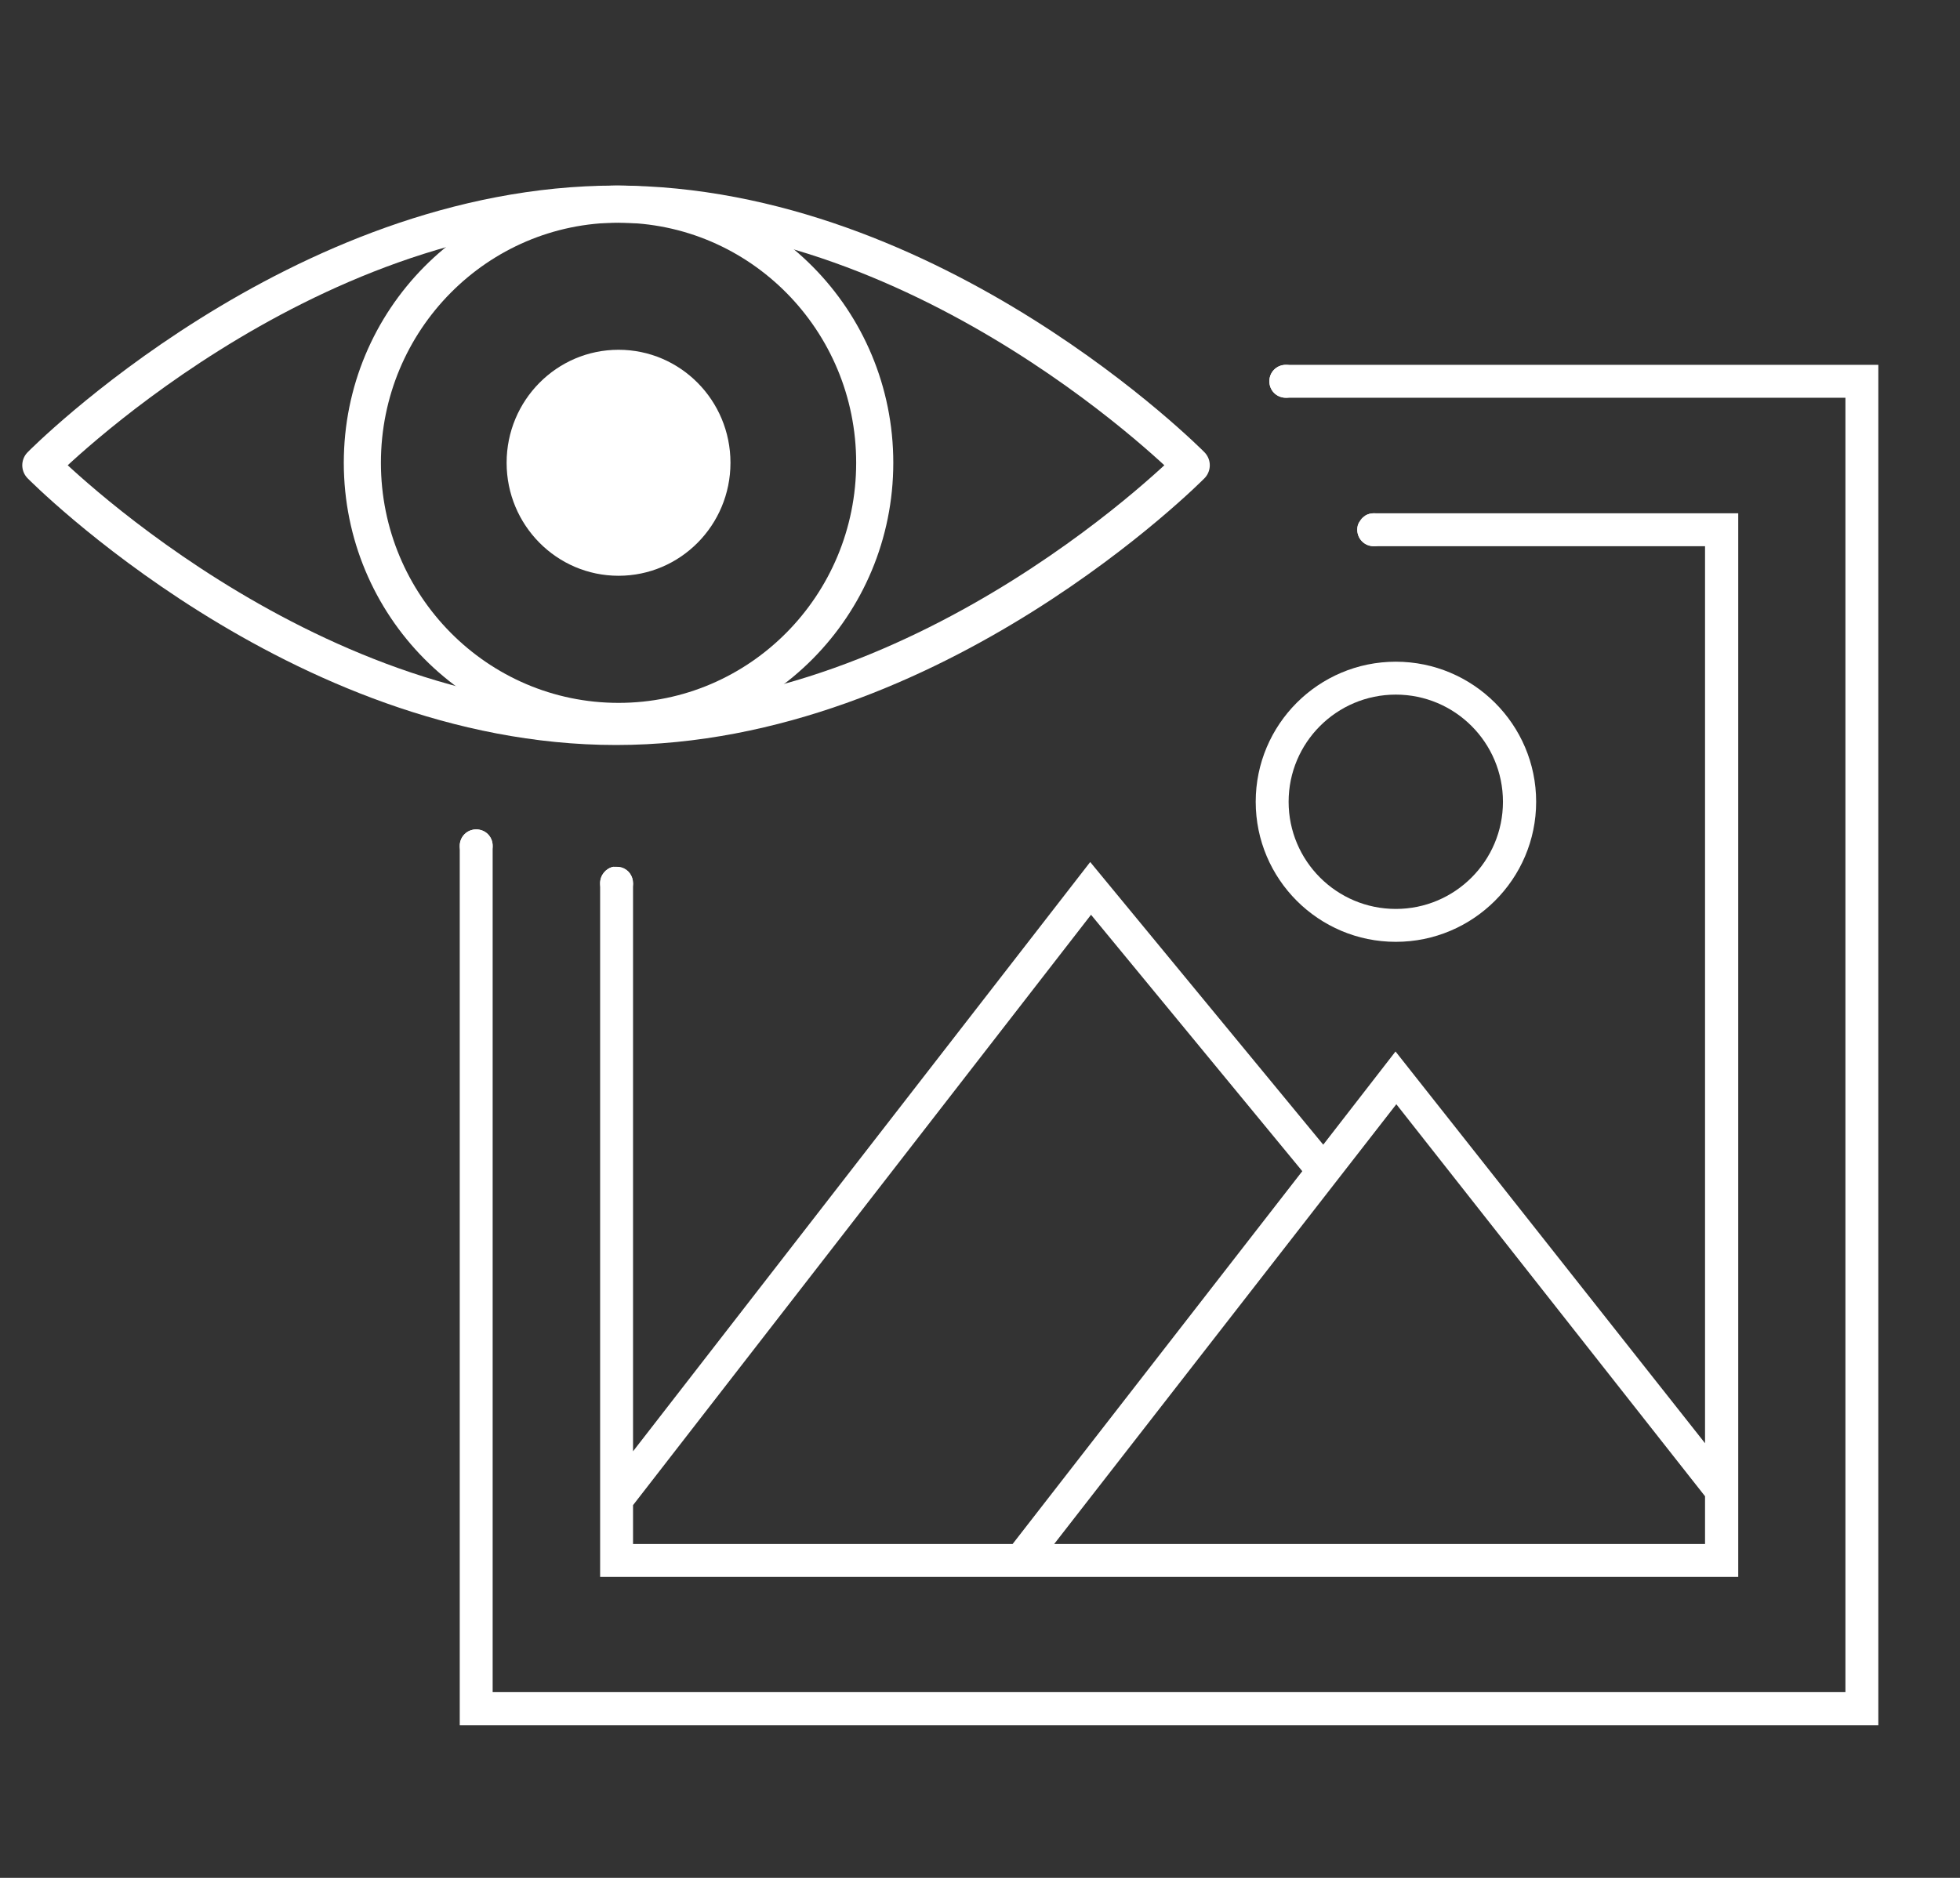
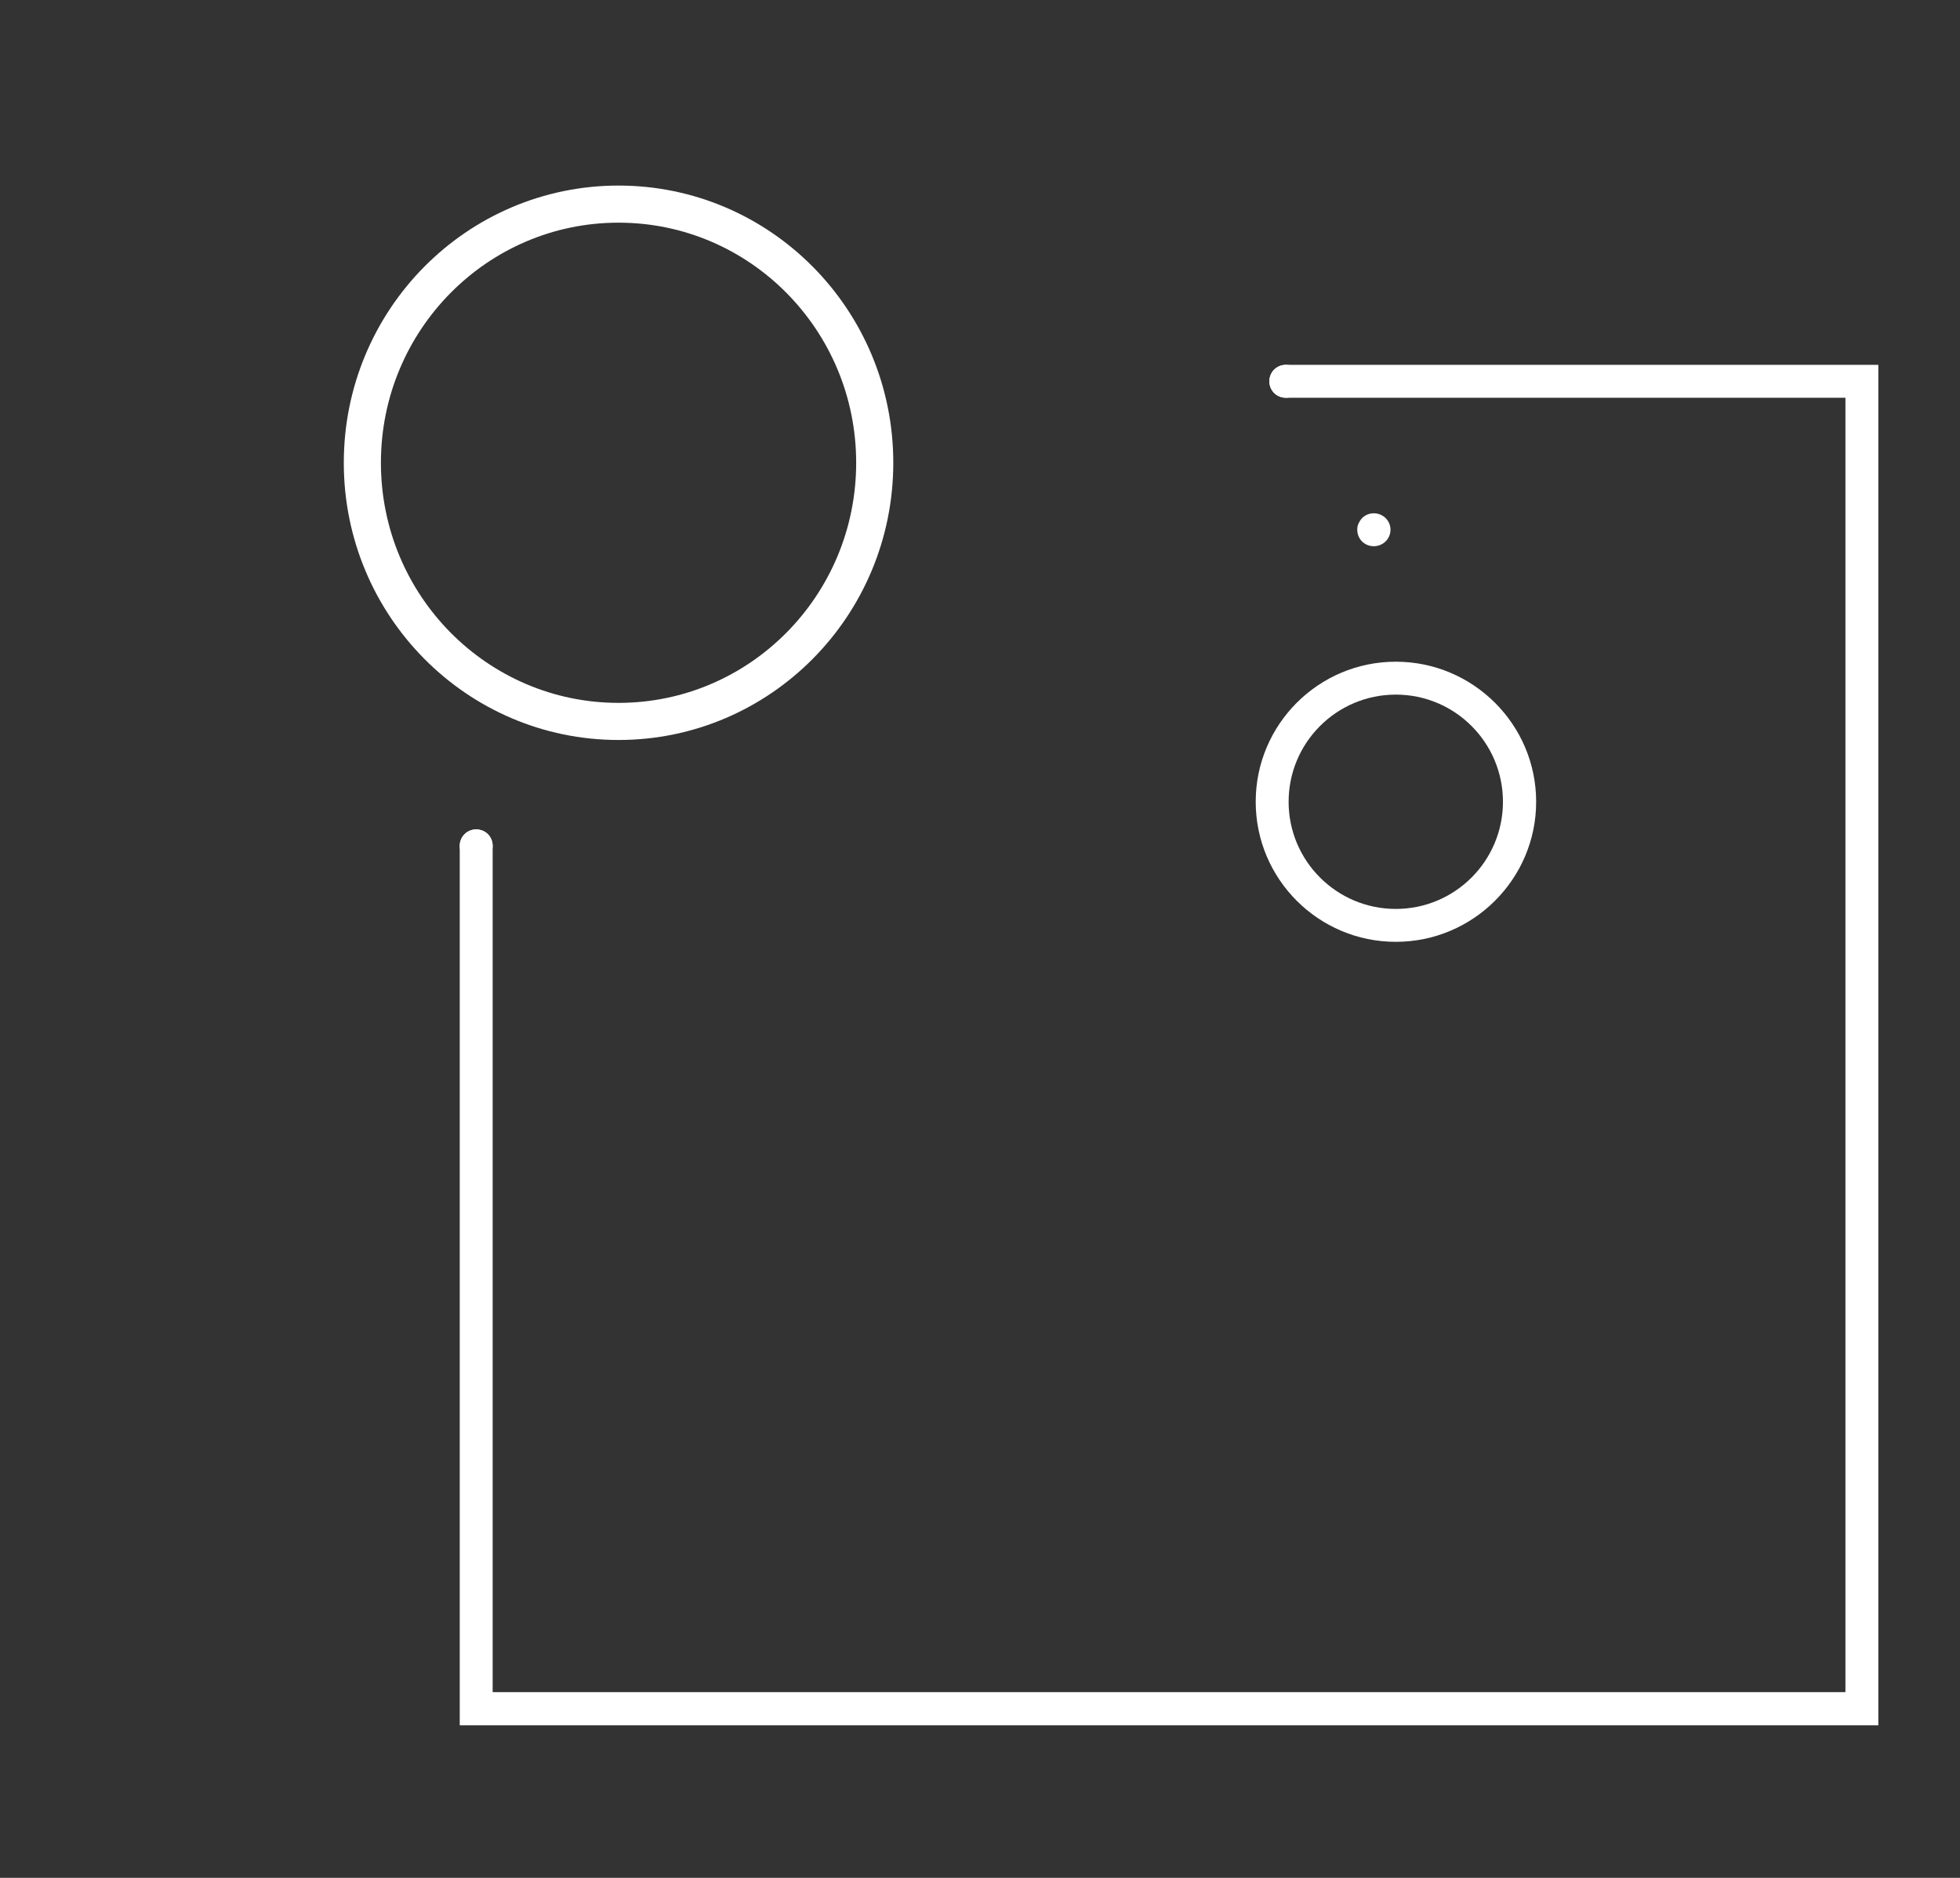
<svg xmlns="http://www.w3.org/2000/svg" width="48" height="46" viewBox="0 0 48 46" fill="none">
  <rect x="0" y="0" width="48" height="46" fill="#333333" stroke="none" />
-   <path d="M33.643 12.573C33.568 12.573 33.499 12.593 33.438 12.628C33.438 12.628 33.438 12.634 33.431 12.634C33.404 12.669 33.349 12.723 33.287 12.792C33.253 12.846 33.24 12.908 33.24 12.976C33.24 13.202 33.424 13.38 33.643 13.38H41.756V35.353L34.176 25.757L32.406 28.04L26.699 21.116L15.503 35.551V21.636C15.503 21.451 15.387 21.294 15.216 21.246C15.148 21.246 15.08 21.246 15.018 21.233C14.834 21.274 14.697 21.438 14.697 21.636V38.627H42.569V12.573H33.643ZM15.503 37.821V36.87L26.719 22.408L31.893 28.689L24.799 37.821H15.503ZM41.756 37.821H25.817L34.196 27.049L41.756 36.652V37.821Z" fill="white" />
  <path d="M31.49 8.937C31.264 8.937 31.087 9.115 31.087 9.34C31.087 9.566 31.264 9.743 31.49 9.743H45.194V41.45H12.065V20.72C12.065 20.494 11.888 20.317 11.662 20.317C11.437 20.317 11.259 20.494 11.259 20.72V42.263H46V8.937H31.49Z" fill="white" />
  <path d="M34.183 16.209C32.289 16.209 30.752 17.747 30.752 19.64C30.752 21.533 32.289 23.071 34.183 23.071C36.076 23.071 37.62 21.533 37.62 19.64C37.62 17.747 36.076 16.209 34.183 16.209ZM34.183 22.265C32.734 22.265 31.558 21.089 31.558 19.64C31.558 18.191 32.734 17.015 34.183 17.015C35.632 17.015 36.807 18.191 36.807 19.64C36.807 21.089 35.632 22.265 34.183 22.265Z" fill="white" />
-   <path d="M29.173 11.397C29.173 11.397 22.864 17.795 15.086 17.795C7.308 17.795 1 11.397 1 11.397C1 11.397 7.308 5 15.086 5C22.864 5 29.173 11.397 29.173 11.397Z" stroke="white" stroke-width="0.909" stroke-linecap="round" stroke-linejoin="round" />
  <path d="M15.148 17.672C18.613 17.672 21.422 14.835 21.422 11.336C21.422 7.837 18.613 5 15.148 5C11.683 5 8.874 7.837 8.874 11.336C8.874 14.835 11.683 17.672 15.148 17.672Z" stroke="white" stroke-width="0.909" stroke-linecap="round" stroke-linejoin="round" />
-   <path d="M15.148 14.104C16.662 14.104 17.889 12.865 17.889 11.336C17.889 9.807 16.662 8.568 15.148 8.568C13.634 8.568 12.407 9.807 12.407 11.336C12.407 12.865 13.634 14.104 15.148 14.104Z" fill="white" />
  <path d="M31.893 9.34C31.893 9.566 31.715 9.743 31.49 9.743C31.264 9.743 31.086 9.566 31.086 9.34C31.086 9.115 31.264 8.937 31.49 8.937C31.715 8.937 31.893 9.115 31.893 9.34Z" fill="white" />
  <path d="M34.053 12.976C34.053 13.202 33.868 13.38 33.643 13.38C33.417 13.38 33.239 13.202 33.239 12.976C33.239 12.908 33.253 12.846 33.287 12.792C33.322 12.723 33.369 12.669 33.431 12.634C33.438 12.634 33.438 12.628 33.438 12.628C33.499 12.593 33.568 12.573 33.643 12.573C33.868 12.573 34.053 12.751 34.053 12.976Z" fill="white" />
-   <path d="M15.503 21.636C15.503 21.855 15.326 22.039 15.1 22.039C14.875 22.039 14.697 21.855 14.697 21.636C14.697 21.438 14.834 21.274 15.018 21.233C15.046 21.233 15.073 21.233 15.1 21.233C15.141 21.233 15.182 21.233 15.216 21.253C15.387 21.301 15.503 21.458 15.503 21.643V21.636Z" fill="white" />
  <path d="M12.065 20.72C12.065 20.939 11.888 21.123 11.662 21.123C11.437 21.123 11.259 20.939 11.259 20.72C11.259 20.501 11.437 20.317 11.662 20.317C11.888 20.317 12.065 20.494 12.065 20.72Z" fill="white" />
</svg>